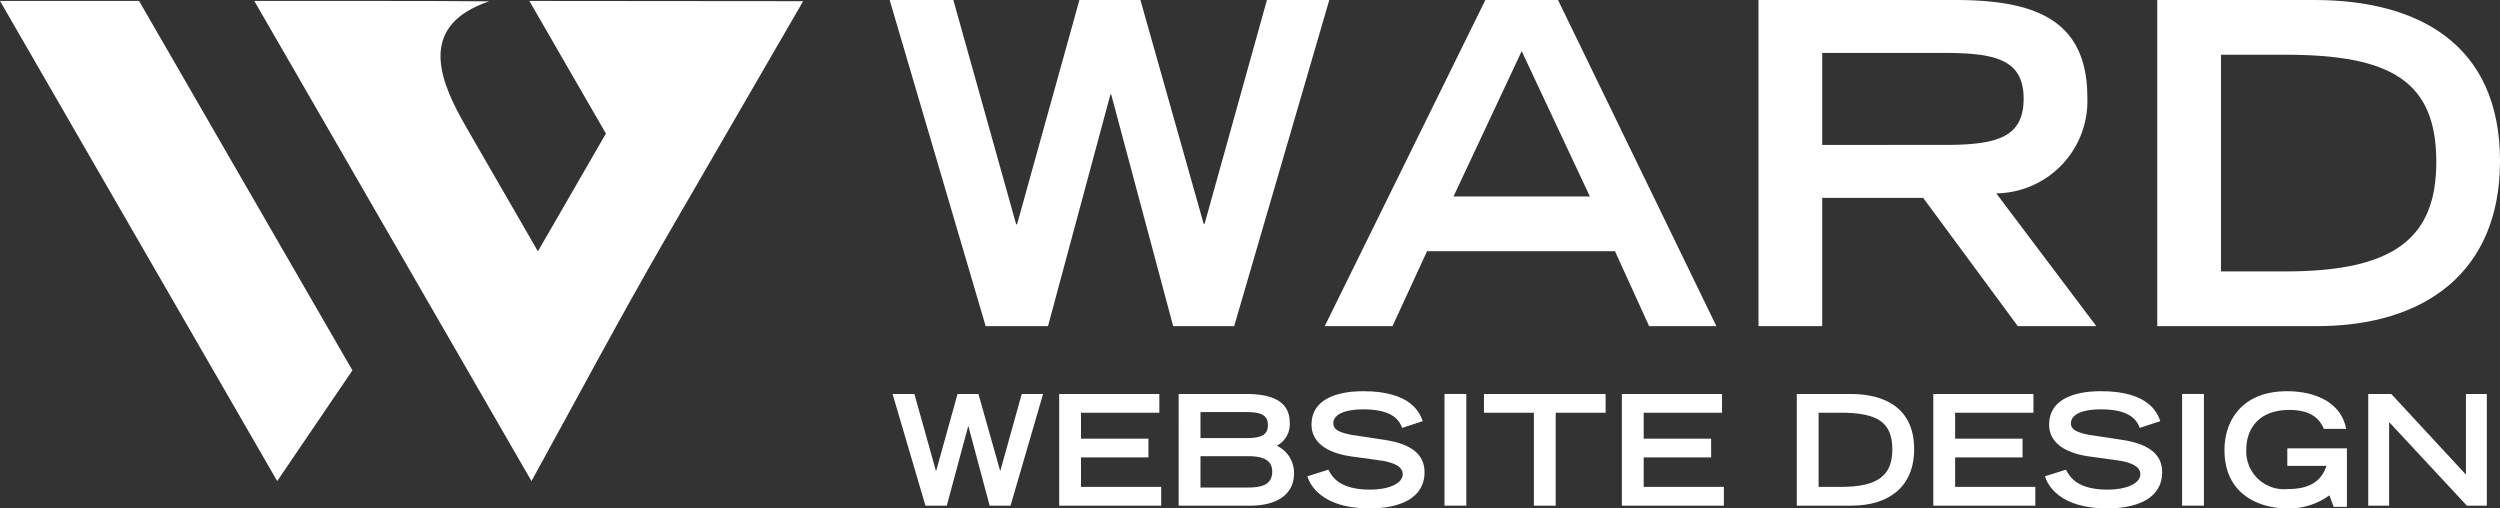
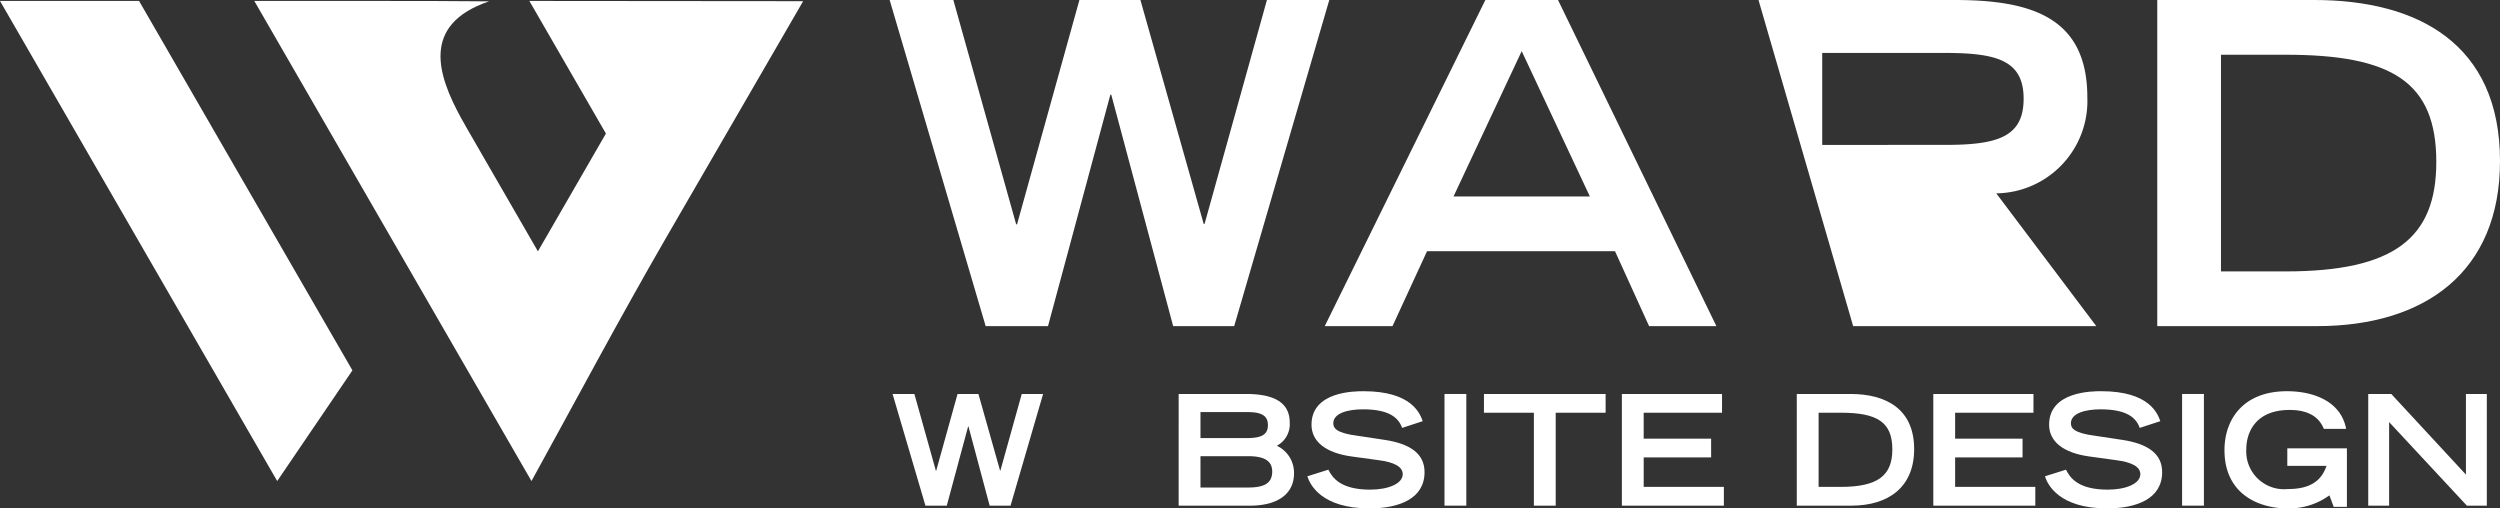
<svg xmlns="http://www.w3.org/2000/svg" viewBox="0 0 234.929 47.776">
  <rect x="0" y="0" width="234.929" height="47.776" fill="#333333" stroke="none" />
  <path d="M49.745.089,56.072,11.049l.867,1.501-6.39,11.068-.753-1.303v-0L43.892,12.09c-.202-.35-.406-.711-.607-1.079h0l-0-.001C41.161,7.098,39.51,2.313,45.954.128,42.913.071,23.896.089,23.896.089l6.328,10.96h0L36.771,22.39h0l6.484,11.231h0l6.689,11.586c4.287-7.788,8.199-15.158,12.648-22.863L75.472.112Z" fill="#fff" fill-rule="evenodd" />
  <path d="M19.997,12.09,33.118,34.804,26.049,45.206,0,.089H13.068l6.816,11.804Q19.94,11.992,19.997,12.09Z" fill="#fff" fill-rule="evenodd" />
  <path d="M83.602,0h5.985l5.902,21.078h.085L101.434,0h5.733l5.944,21.036h.085L119.055,0h5.86l-8.937,30.647h-5.734l-5.818-21.752h-.083l-5.86,21.752H92.624Z" fill="#fff" />
  <path d="M139.582,0H146.41L161.292,30.647h-6.324l-3.204-7.04H134.101l-3.246,7.04H124.489Zm9.822,18.465L142.996,4.805,136.588,18.465Z" fill="#fff" />
-   <path d="M165.249,0H183.671c7.251,0,12.479,1.644,12.479,9.148a8.675,8.675,0,0,1-8.558,9.022l9.401,12.478h-7.377L180.721,18.591h-9.485V30.647h-5.987Zm17.537,13.616c4.89,0,7.377-.717,7.377-4.342,0-3.583-2.487-4.299-7.377-4.299H171.236v8.642Z" fill="#fff" />
+   <path d="M165.249,0H183.671c7.251,0,12.479,1.644,12.479,9.148a8.675,8.675,0,0,1-8.558,9.022l9.401,12.478h-7.377h-9.485V30.647h-5.987Zm17.537,13.616c4.89,0,7.377-.717,7.377-4.342,0-3.583-2.487-4.299-7.377-4.299H171.236v8.642Z" fill="#fff" />
  <path d="M202.721,0H217.476c9.697,0,17.453,4.089,17.453,15.134,0,10.454-7.082,15.513-17.199,15.513H202.721ZM214.778,25.505c10.201,0,14.165-3.119,14.165-10.286,0-7.505-4.132-10.076-14.165-10.076h-6.07V25.505Z" fill="#fff" />
  <path d="M83.876,37.022h2.05l2.021,7.217h.028l2.007-7.217H91.944l2.035,7.203h.029L96.015,37.022h2.006L94.962,47.516H92.998l-1.991-7.448h-.029l-2.007,7.448H86.964Z" fill="#fff" />
-   <path d="M99.533,37.022h9.412v1.761h-7.362v2.439h6.337V42.983h-6.337v2.771h7.535v1.762h-9.585Z" fill="#fff" />
  <path d="M110.761,37.022h6.322c2.469,0,4.114.692,4.114,2.685a2.281,2.281,0,0,1-1.213,2.18,2.806,2.806,0,0,1,1.617,2.584c0,1.978-1.573,3.046-4.129,3.046h-6.712Zm6.452,4.143c1.343,0,1.935-.332,1.935-1.213,0-.895-.592-1.227-1.935-1.227h-4.402v2.439Zm.058,4.648c1.3,0,2.281-.261,2.281-1.502,0-1.097-.896-1.443-2.281-1.443h-4.46V45.813Z" fill="#fff" />
  <path d="M131.76,40.211c-.332-.938-1.184-1.746-3.681-1.746-1.386,0-2.786.347-2.786,1.313,0,.447.26.924,2.353,1.184l2.483.375c2.353.361,3.738,1.271,3.738,3.031,0,2.483-2.367,3.407-5.167,3.407-4.504,0-5.602-2.224-5.847-3.017l1.978-.621c.375.765,1.155,1.876,3.927,1.876,1.674,0,3.06-.548,3.06-1.457,0-.679-.779-1.126-2.28-1.314L127.026,42.897c-2.425-.332-3.782-1.386-3.782-2.988,0-3.146,4.085-3.146,4.894-3.146,4.519,0,5.298,2.093,5.558,2.814Z" fill="#fff" />
  <path d="M135.742,37.022h2.05V47.516h-2.05Z" fill="#fff" />
  <path d="M144.141,38.783h-4.691V37.022h11.433v1.761H146.191v8.733h-2.05Z" fill="#fff" />
  <path d="M152.41,37.022h9.412v1.761h-7.362v2.439h6.337V42.983h-6.337v2.771h7.535v1.762h-9.585Z" fill="#fff" />
  <path d="M168.847,37.022H173.9c3.319,0,5.976,1.4,5.976,5.182,0,3.58-2.425,5.312-5.89,5.312h-5.139Zm4.129,8.732c3.493,0,4.85-1.067,4.85-3.521,0-2.569-1.414-3.45-4.85-3.45h-2.079v6.972Z" fill="#fff" />
  <path d="M181.676,37.022h9.412v1.761h-7.362v2.439h6.337V42.983h-6.337v2.771h7.535v1.762h-9.585Z" fill="#fff" />
  <path d="M201.074,40.211c-.332-.938-1.184-1.746-3.681-1.746-1.386,0-2.786.347-2.786,1.313,0,.447.26.924,2.354,1.184l2.482.375c2.353.361,3.738,1.271,3.738,3.031,0,2.483-2.367,3.407-5.167,3.407-4.504,0-5.601-2.224-5.847-3.017l1.978-.621c.376.765,1.155,1.876,3.927,1.876,1.675,0,3.06-.548,3.06-1.457,0-.679-.779-1.126-2.28-1.314l-2.512-.346c-2.425-.332-3.782-1.386-3.782-2.988,0-3.146,4.086-3.146,4.894-3.146,4.519,0,5.298,2.093,5.558,2.814Z" fill="#fff" />
  <path d="M205.055,37.022h2.05V47.516h-2.05Z" fill="#fff" />
  <path d="M220.543,42.131v5.5h-1.241l-.404-1.083a6.448,6.448,0,0,1-3.926,1.228c-2.686,0-5.934-1.313-5.934-5.485,0-2.801,1.689-5.528,5.875-5.528,2.411,0,5.053.895,5.558,3.536h-2.093c-.245-.534-.809-1.775-3.219-1.775-3.291,0-4.071,2.223-4.071,3.681A3.554,3.554,0,0,0,214.985,45.957c2.021,0,3.147-.707,3.638-2.18H214.942V42.131Z" fill="#fff" />
  <path d="M222.547,37.022h2.165l7.016,7.578V37.022h1.963V47.516h-1.876l-7.305-7.853v7.853H222.547Z" fill="#fff" />
</svg>